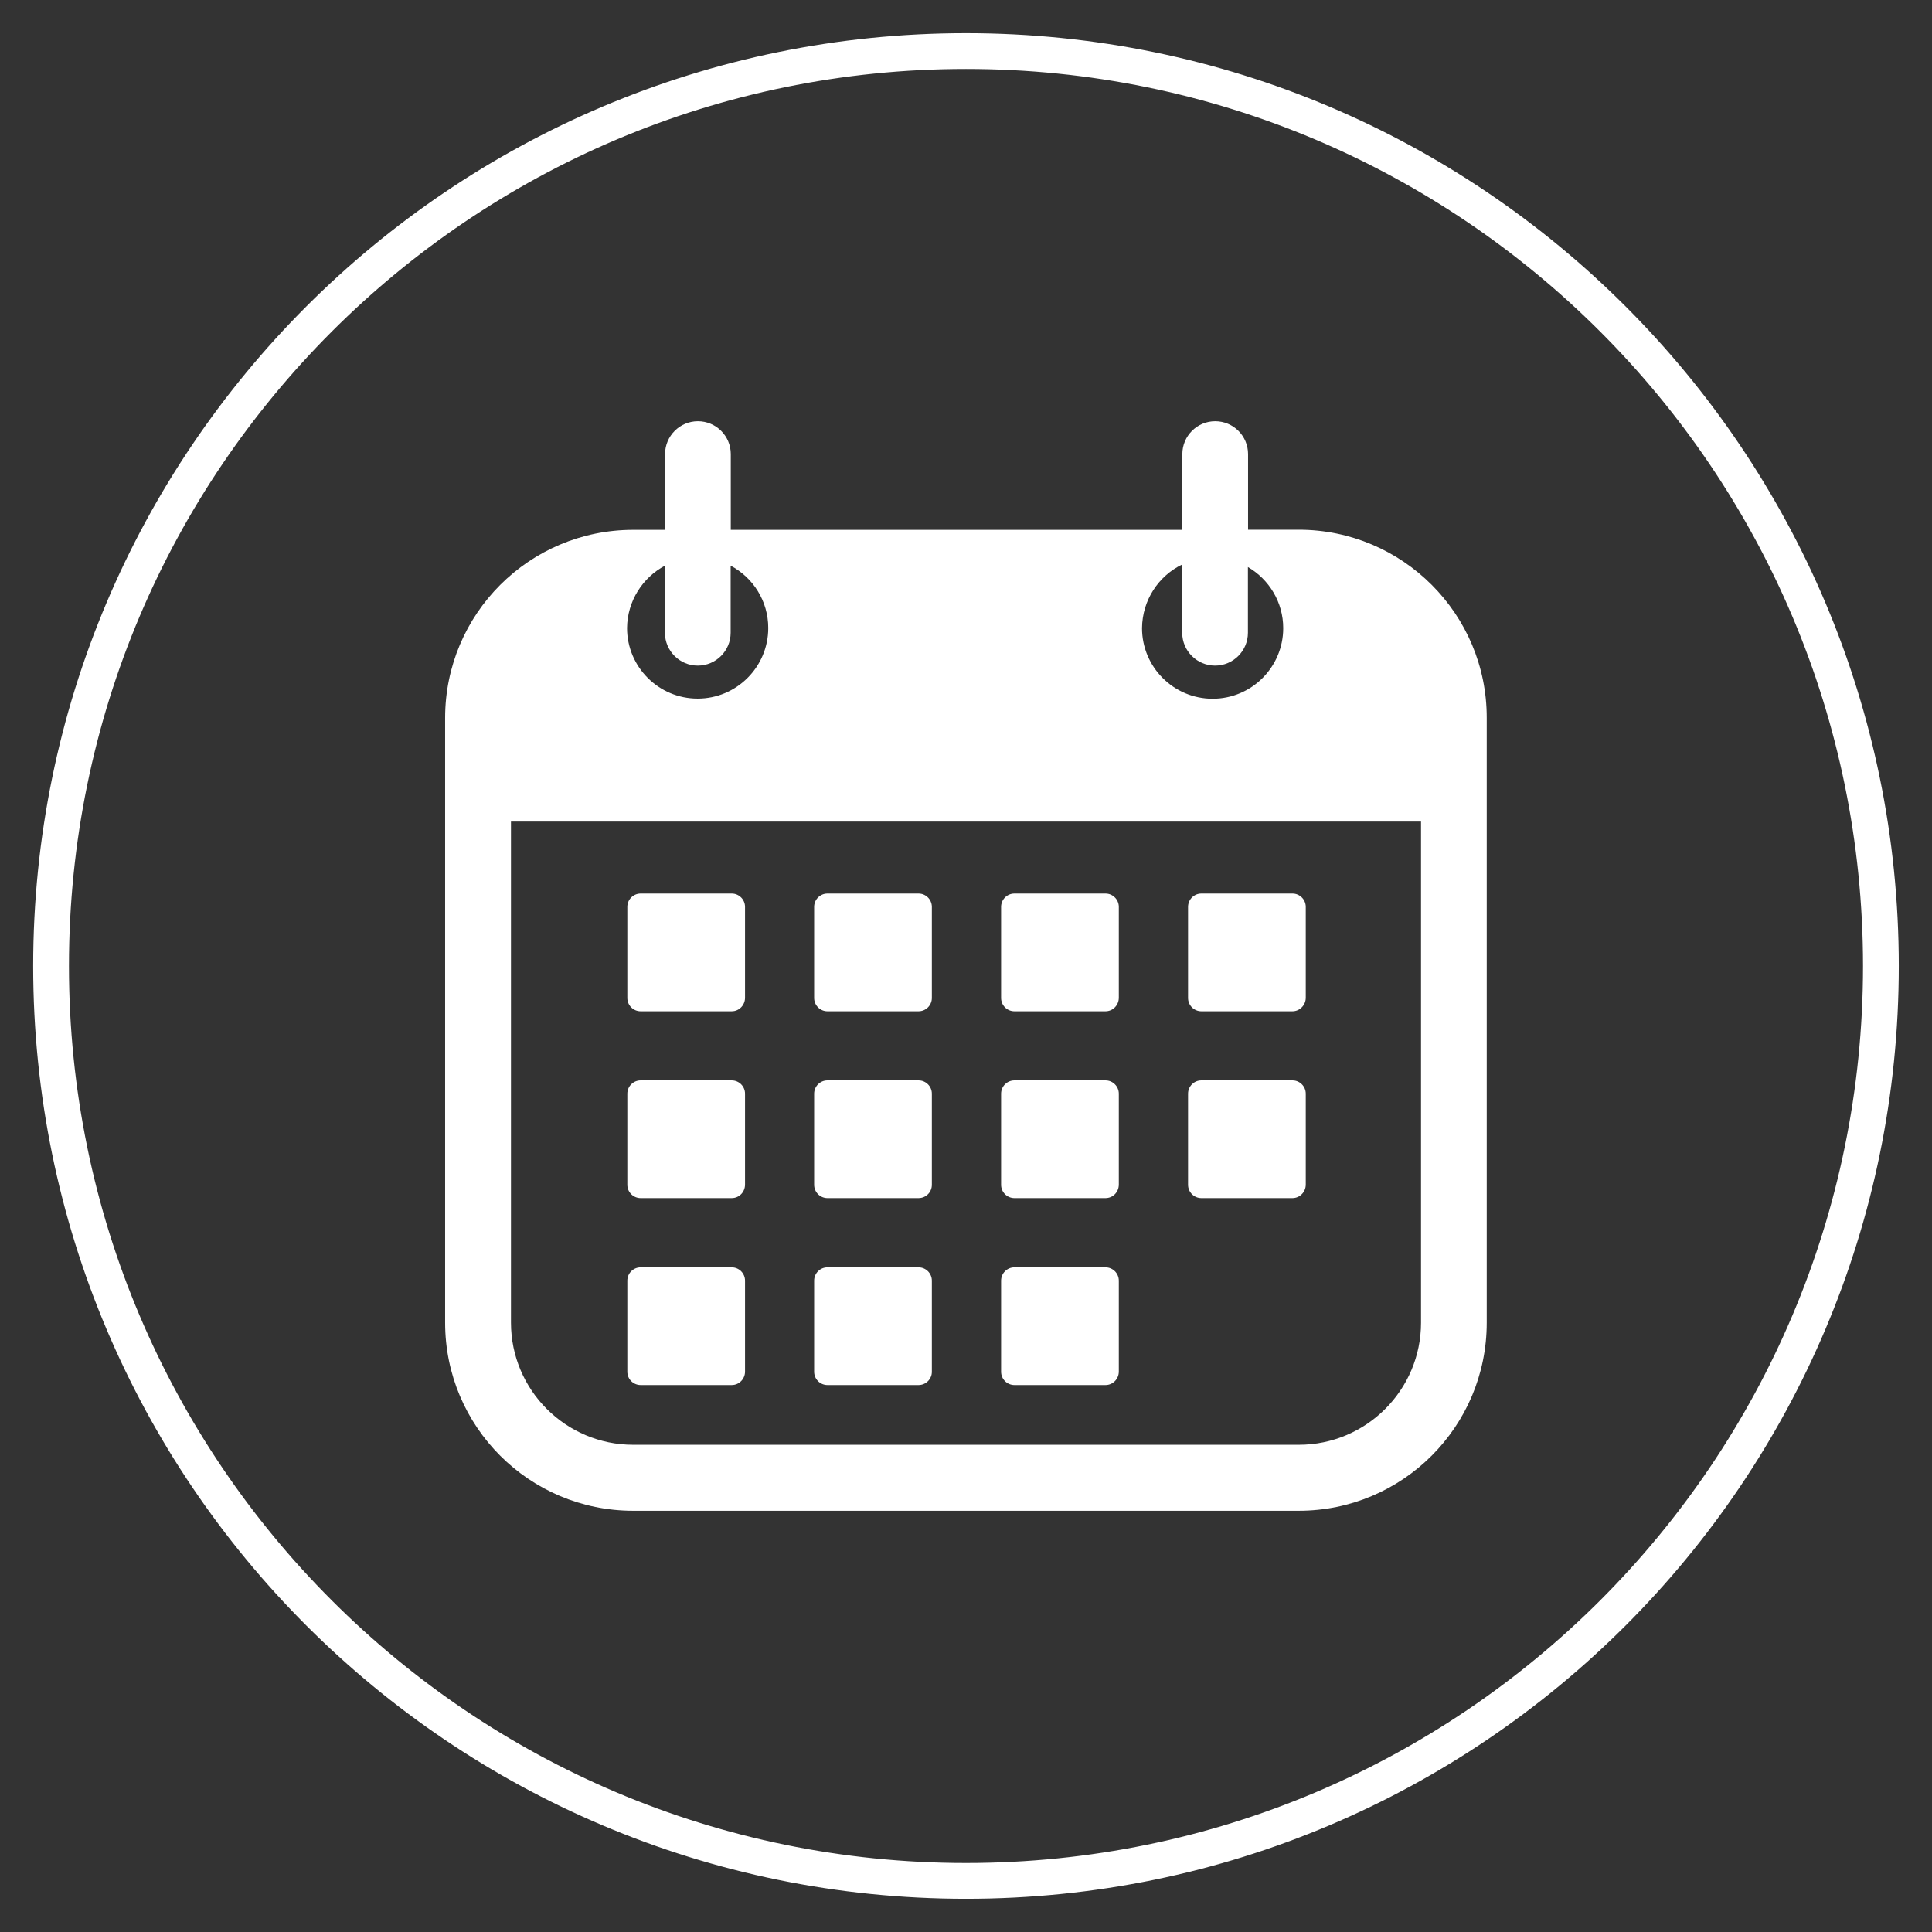
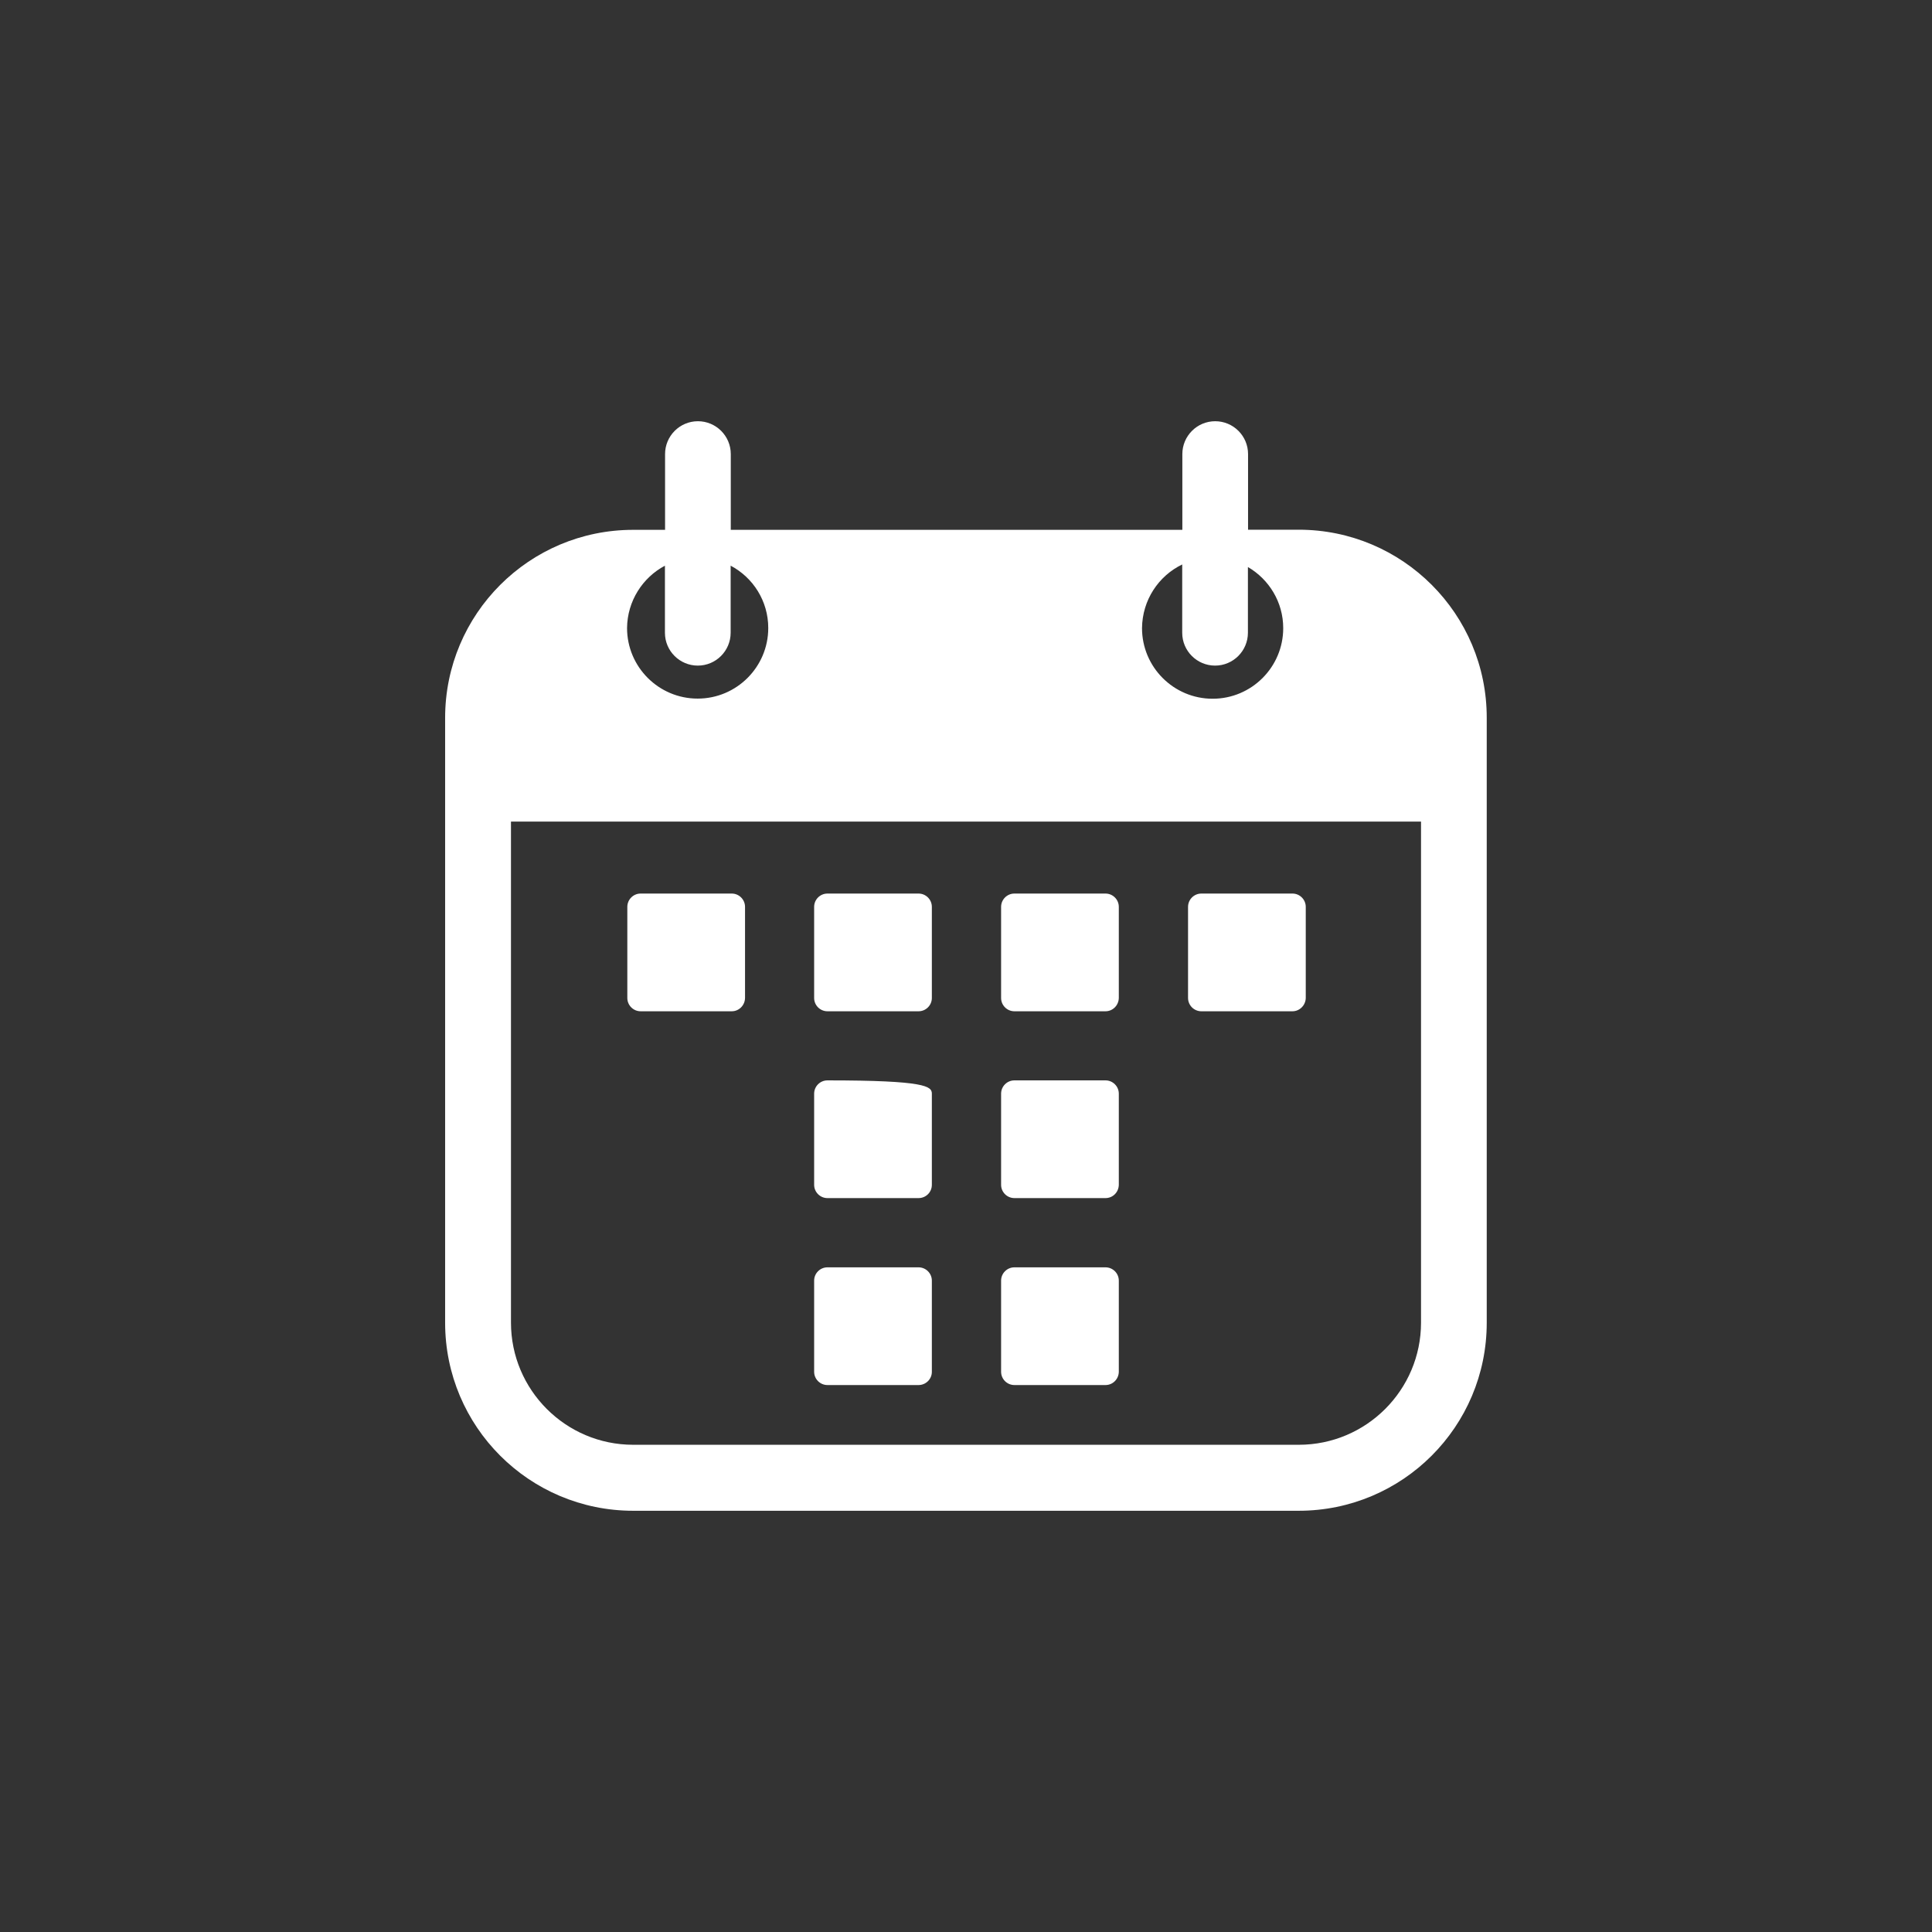
<svg xmlns="http://www.w3.org/2000/svg" width="1080" zoomAndPan="magnify" viewBox="0 0 810 810" height="1080" preserveAspectRatio="xMidYMid meet" version="1.0">
  <rect x="0" y="0" width="810" height="810" fill="#333333" stroke="none" />
  <defs>
    <clipPath id="ef95d00978">
      <path d="M 13.91 13.91 L 796.078 13.91 L 796.078 796.078 L 13.91 796.078 Z M 13.91 13.91 " clip-rule="nonzero" />
    </clipPath>
    <clipPath id="a948a21e3a">
-       <path d="M 404.996 13.91 C 189.004 13.91 13.91 189.004 13.91 404.996 C 13.91 620.984 189.004 796.078 404.996 796.078 C 620.984 796.078 796.078 620.984 796.078 404.996 C 796.078 189.004 620.984 13.91 404.996 13.91 Z M 404.996 13.91 " clip-rule="nonzero" />
-     </clipPath>
+       </clipPath>
    <clipPath id="3d29452887">
      <path d="M 186.621 176.332 L 623.121 176.332 L 623.121 633.832 L 186.621 633.832 Z M 186.621 176.332 " clip-rule="nonzero" />
    </clipPath>
  </defs>
  <g clip-path="url(#ef95d00978)">
    <g clip-path="url(#a948a21e3a)">
      <path stroke-linecap="butt" transform="matrix(0.75, 0, 0, 0.75, 13.91, 13.91)" fill="none" stroke-linejoin="miter" d="M 521.448 -0 C 233.458 -0 -0 233.458 -0 521.448 C -0 809.432 233.458 1042.89 521.448 1042.89 C 809.432 1042.89 1042.89 809.432 1042.89 521.448 C 1042.89 233.458 809.432 -0 521.448 -0 Z M 521.448 -0 " stroke="#ffffff" stroke-width="40" stroke-opacity="1" stroke-miterlimit="4" />
    </g>
  </g>
  <g clip-path="url(#3d29452887)">
    <path fill="#ffffff" d="M 544.484 222.082 L 523.254 222.082 L 523.254 190.375 C 523.254 182.75 517.051 176.602 509.48 176.602 C 501.852 176.602 495.703 182.805 495.703 190.375 L 495.703 222.137 L 306.383 222.137 L 306.383 190.375 C 306.383 182.75 300.18 176.602 292.609 176.602 C 284.98 176.602 278.832 182.805 278.832 190.375 L 278.832 222.137 L 265.457 222.137 C 221.91 222.137 186.621 257.43 186.621 300.973 L 186.621 554.559 C 186.621 598.105 221.91 633.395 265.457 633.395 L 544.484 633.395 C 588.031 633.395 623.32 598.105 623.32 554.559 L 623.32 300.973 C 623.379 257.43 588.031 222.082 544.484 222.082 Z M 495.648 236.652 L 495.648 265.285 C 495.648 272.914 501.852 279.059 509.422 279.059 C 517.051 279.059 523.195 272.855 523.195 265.285 L 523.195 237.734 C 532.02 242.859 537.996 252.422 537.996 263.348 C 537.996 279.688 524.734 292.949 508.398 292.949 C 492.062 292.949 478.797 279.688 478.797 263.348 C 478.91 251.566 485.742 241.434 495.648 236.652 Z M 278.777 237.164 L 278.777 265.285 C 278.777 272.914 284.98 279.059 292.551 279.059 C 300.18 279.059 306.328 272.855 306.328 265.285 L 306.328 237.164 C 315.719 242.117 322.094 251.965 322.094 263.293 C 322.094 279.629 308.832 292.891 292.496 292.891 C 276.156 292.891 262.895 279.629 262.895 263.293 C 263.008 251.965 269.441 242.117 278.777 237.164 Z M 595.773 554.504 C 595.773 582.793 572.773 605.73 544.543 605.73 L 265.457 605.73 C 237.168 605.73 214.227 582.734 214.227 554.504 L 214.227 344.461 L 595.77 344.461 L 595.77 554.504 Z M 595.773 554.504 " fill-opacity="1" fill-rule="nonzero" />
  </g>
  <path fill="#ffffff" d="M 306.781 423.98 L 268.586 423.98 C 265.512 423.98 263.008 421.477 263.008 418.402 L 263.008 380.211 C 263.008 377.137 265.512 374.629 268.586 374.629 L 306.781 374.629 C 309.855 374.629 312.359 377.137 312.359 380.211 L 312.359 418.402 C 312.305 421.477 309.855 423.98 306.781 423.98 Z M 306.781 423.98 " fill-opacity="1" fill-rule="nonzero" />
-   <path fill="#ffffff" d="M 306.781 502.305 L 268.586 502.305 C 265.512 502.305 263.008 499.801 263.008 496.727 L 263.008 458.531 C 263.008 455.461 265.512 452.953 268.586 452.953 L 306.781 452.953 C 309.855 452.953 312.359 455.461 312.359 458.531 L 312.359 496.727 C 312.305 499.859 309.855 502.305 306.781 502.305 Z M 306.781 502.305 " fill-opacity="1" fill-rule="nonzero" />
-   <path fill="#ffffff" d="M 306.781 580.688 L 268.586 580.688 C 265.512 580.688 263.008 578.184 263.008 575.109 L 263.008 536.914 C 263.008 533.84 265.512 531.336 268.586 531.336 L 306.781 531.336 C 309.855 531.336 312.359 533.84 312.359 536.914 L 312.359 575.164 C 312.305 578.184 309.855 580.688 306.781 580.688 Z M 306.781 580.688 " fill-opacity="1" fill-rule="nonzero" />
  <path fill="#ffffff" d="M 385.105 423.98 L 346.91 423.98 C 343.836 423.98 341.332 421.477 341.332 418.402 L 341.332 380.211 C 341.332 377.137 343.836 374.629 346.91 374.629 L 385.105 374.629 C 388.18 374.629 390.684 377.137 390.684 380.211 L 390.684 418.402 C 390.684 421.477 388.18 423.98 385.105 423.98 Z M 385.105 423.98 " fill-opacity="1" fill-rule="nonzero" />
-   <path fill="#ffffff" d="M 385.105 502.305 L 346.91 502.305 C 343.836 502.305 341.332 499.801 341.332 496.727 L 341.332 458.531 C 341.332 455.461 343.836 452.953 346.91 452.953 L 385.105 452.953 C 388.18 452.953 390.684 455.461 390.684 458.531 L 390.684 496.727 C 390.684 499.859 388.18 502.305 385.105 502.305 Z M 385.105 502.305 " fill-opacity="1" fill-rule="nonzero" />
+   <path fill="#ffffff" d="M 385.105 502.305 L 346.91 502.305 C 343.836 502.305 341.332 499.801 341.332 496.727 L 341.332 458.531 C 341.332 455.461 343.836 452.953 346.91 452.953 C 388.18 452.953 390.684 455.461 390.684 458.531 L 390.684 496.727 C 390.684 499.859 388.18 502.305 385.105 502.305 Z M 385.105 502.305 " fill-opacity="1" fill-rule="nonzero" />
  <path fill="#ffffff" d="M 385.105 580.688 L 346.91 580.688 C 343.836 580.688 341.332 578.184 341.332 575.109 L 341.332 536.914 C 341.332 533.84 343.836 531.336 346.91 531.336 L 385.105 531.336 C 388.18 531.336 390.684 533.84 390.684 536.914 L 390.684 575.164 C 390.684 578.184 388.18 580.688 385.105 580.688 Z M 385.105 580.688 " fill-opacity="1" fill-rule="nonzero" />
  <path fill="#ffffff" d="M 463.484 423.98 L 425.293 423.98 C 422.219 423.98 419.715 421.477 419.715 418.402 L 419.715 380.211 C 419.715 377.137 422.219 374.629 425.293 374.629 L 463.484 374.629 C 466.559 374.629 469.066 377.137 469.066 380.211 L 469.066 418.402 C 469.008 421.477 466.559 423.98 463.484 423.98 Z M 463.484 423.98 " fill-opacity="1" fill-rule="nonzero" />
  <path fill="#ffffff" d="M 463.484 502.305 L 425.293 502.305 C 422.219 502.305 419.715 499.801 419.715 496.727 L 419.715 458.531 C 419.715 455.461 422.219 452.953 425.293 452.953 L 463.484 452.953 C 466.559 452.953 469.066 455.461 469.066 458.531 L 469.066 496.727 C 469.008 499.859 466.559 502.305 463.484 502.305 Z M 463.484 502.305 " fill-opacity="1" fill-rule="nonzero" />
  <path fill="#ffffff" d="M 463.484 580.688 L 425.293 580.688 C 422.219 580.688 419.715 578.184 419.715 575.109 L 419.715 536.914 C 419.715 533.84 422.219 531.336 425.293 531.336 L 463.484 531.336 C 466.559 531.336 469.066 533.84 469.066 536.914 L 469.066 575.164 C 469.008 578.184 466.559 580.688 463.484 580.688 Z M 463.484 580.688 " fill-opacity="1" fill-rule="nonzero" />
  <path fill="#ffffff" d="M 541.867 423.98 L 503.672 423.98 C 500.598 423.98 498.094 421.477 498.094 418.402 L 498.094 380.211 C 498.094 377.137 500.598 374.629 503.672 374.629 L 541.867 374.629 C 544.941 374.629 547.445 377.137 547.445 380.211 L 547.445 418.402 C 547.387 421.477 544.883 423.98 541.867 423.98 Z M 541.867 423.98 " fill-opacity="1" fill-rule="nonzero" />
-   <path fill="#ffffff" d="M 541.867 502.305 L 503.672 502.305 C 500.598 502.305 498.094 499.801 498.094 496.727 L 498.094 458.531 C 498.094 455.461 500.598 452.953 503.672 452.953 L 541.867 452.953 C 544.941 452.953 547.445 455.461 547.445 458.531 L 547.445 496.727 C 547.387 499.859 544.883 502.305 541.867 502.305 Z M 541.867 502.305 " fill-opacity="1" fill-rule="nonzero" />
</svg>